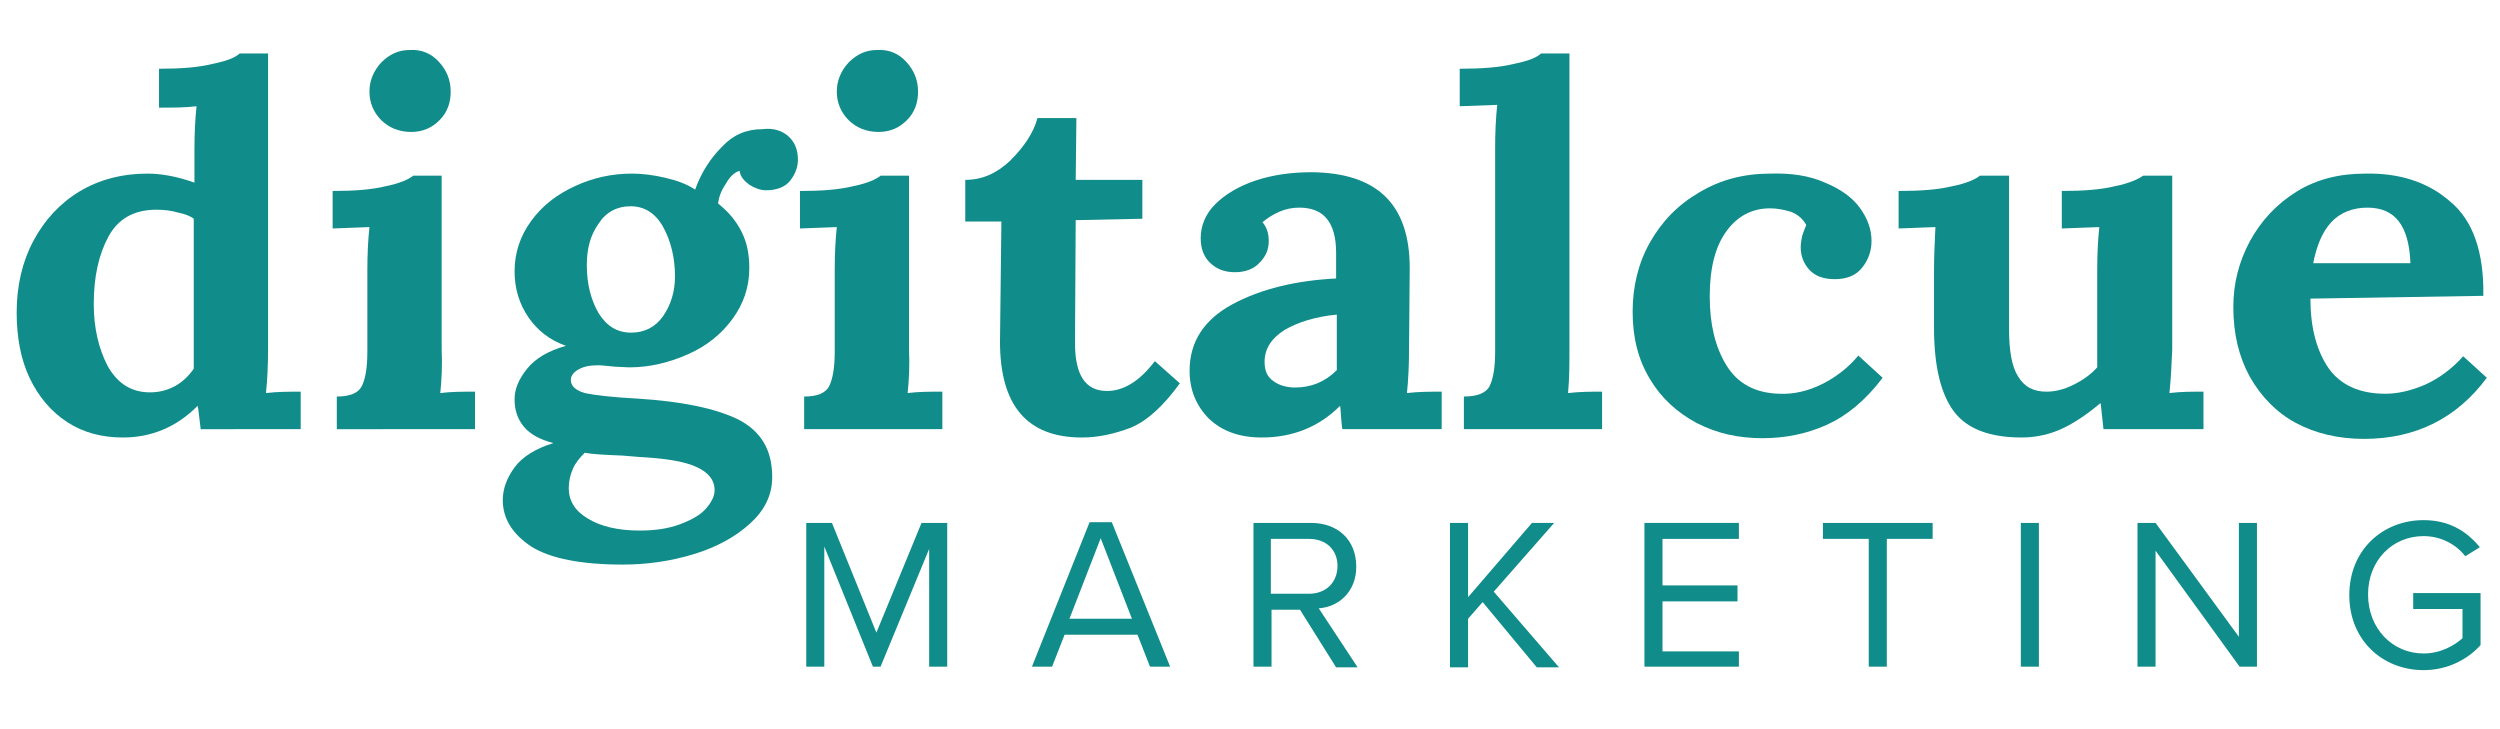
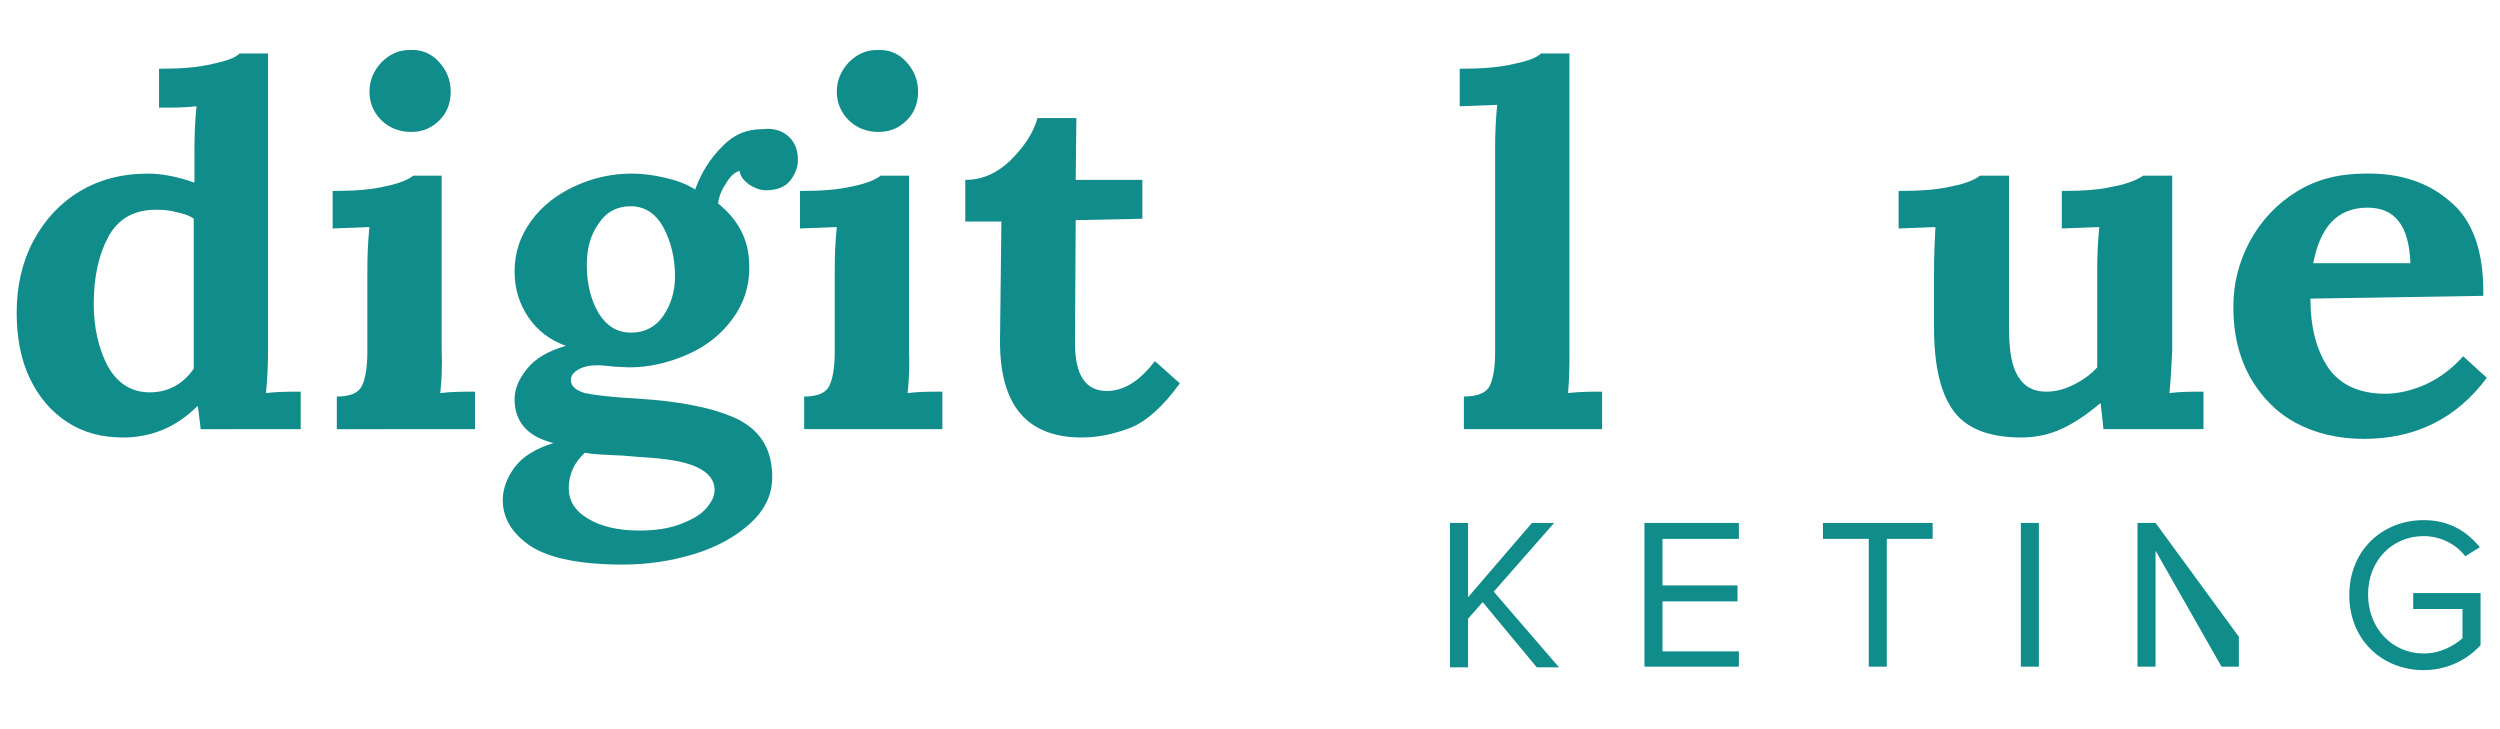
<svg xmlns="http://www.w3.org/2000/svg" version="1.1" id="Layer_1" x="0px" y="0px" viewBox="0 0 360 105" style="enable-background:new 0 0 360 105;" xml:space="preserve">
  <style type="text/css">
	.st0{fill:#108C8A;}
</style>
  <g>
    <path class="st0" d="M38.3,56.6c1.7-0.2,3.3-0.2,5-0.2v5.4H28.9l-0.4-3.3h-0.1c-3,3-6.6,4.5-10.7,4.5c-3,0-5.7-0.7-8-2.2   c-2.3-1.5-4.1-3.6-5.4-6.3c-1.3-2.7-1.9-5.9-1.9-9.5c0-3.8,0.8-7.3,2.4-10.3c1.6-3,3.8-5.4,6.6-7.1c2.8-1.7,6.1-2.6,9.9-2.6   c1.9,0,4.2,0.4,6.7,1.3v-4.7c0-2.3,0.1-4.4,0.3-6.3c-1.6,0.2-3.4,0.2-5.4,0.2V9.9c3.2,0,5.7-0.2,7.7-0.7c2-0.4,3.3-0.9,3.9-1.5h4.1   v42.6C38.6,52.6,38.5,54.7,38.3,56.6z M15.6,34.1c-1.4,2.6-2.1,5.8-2.1,9.7c0,3.4,0.7,6.4,2,8.9c1.4,2.5,3.4,3.8,6.1,3.8   c1.3,0,2.5-0.3,3.6-0.9c1.1-0.6,2-1.5,2.7-2.5V31.5c-0.5-0.4-1.3-0.7-2.3-0.9c-1-0.3-2-0.4-3.1-0.4C19.3,30.2,17,31.5,15.6,34.1z" />
    <path class="st0" d="M63.4,56.6c1.6-0.2,3.2-0.2,5-0.2v5.4H48.5v-4.7c1.9,0,3.1-0.5,3.6-1.5c0.5-1,0.8-2.6,0.8-4.9V38.9   c0-2.3,0.1-4.3,0.3-6.2l-5.3,0.2v-5.4c3.2,0,5.7-0.2,7.7-0.7c2-0.4,3.3-1,3.9-1.5h4.1v25.1C63.7,52.6,63.6,54.7,63.4,56.6z    M63.2,8.9c1.1,1.2,1.7,2.6,1.7,4.3c0,1.6-0.5,3-1.6,4.1c-1.1,1.1-2.4,1.7-4.1,1.7c-1.7,0-3.2-0.6-4.3-1.7   c-1.1-1.1-1.7-2.5-1.7-4.1c0-1.6,0.6-3,1.7-4.2c1.2-1.2,2.5-1.8,4.1-1.8C60.7,7.1,62.1,7.7,63.2,8.9z" />
    <path class="st0" d="M113.5,19.6c0.9,0.8,1.4,1.9,1.4,3.4c0,1.1-0.4,2.1-1.1,3c-0.7,0.9-1.9,1.4-3.5,1.4c-0.8,0-1.6-0.3-2.4-0.8   c-0.8-0.6-1.3-1.2-1.4-2c-0.7,0.2-1.4,0.8-2,1.9c-0.7,1-1,2-1.1,2.8c1.5,1.2,2.6,2.5,3.4,4.1c0.8,1.6,1.1,3.3,1.1,5.2   c0,2.7-0.8,5.1-2.4,7.3c-1.6,2.2-3.7,3.9-6.4,5.1c-2.7,1.2-5.5,1.9-8.5,1.9l-2.1-0.1c-1.1-0.1-1.8-0.2-2.4-0.2   c-1.2,0-2.1,0.2-2.8,0.6c-0.7,0.4-1.1,0.9-1.1,1.5c0,0.9,0.7,1.5,2,1.9c1.4,0.3,3.9,0.6,7.6,0.8c6.4,0.4,11.2,1.4,14.5,3   c3.3,1.7,4.9,4.4,4.9,8.3c0,2.6-1.1,4.8-3.2,6.7c-2.1,1.9-4.8,3.4-8.1,4.4c-3.3,1-6.7,1.5-10.2,1.5c-6.1,0-10.5-0.9-13.2-2.6   c-2.7-1.8-4.1-4-4.1-6.7c0-1.6,0.6-3.2,1.7-4.7c1.1-1.5,3-2.7,5.6-3.5c-2-0.5-3.4-1.3-4.3-2.4c-0.9-1.1-1.3-2.4-1.3-3.9   c0-1.5,0.6-2.9,1.8-4.4c1.2-1.5,3.1-2.6,5.6-3.3c-2.3-0.8-4.1-2.2-5.4-4.1c-1.3-1.9-2-4.1-2-6.6c0-2.7,0.8-5.1,2.4-7.3   c1.6-2.2,3.7-3.8,6.3-5c2.6-1.2,5.3-1.8,8.2-1.8c1.5,0,3.1,0.2,4.8,0.6c1.7,0.4,3.1,0.9,4.3,1.7c0.9-2.5,2.2-4.5,3.9-6.2   c1.6-1.7,3.5-2.5,5.8-2.5C111.3,18.4,112.6,18.8,113.5,19.6z M82.5,67.5c-0.4,0.9-0.6,1.8-0.6,2.8c0,1.8,0.9,3.3,2.8,4.4   c1.8,1.1,4.3,1.7,7.4,1.7c2.3,0,4.2-0.3,5.8-0.9c1.6-0.6,2.9-1.3,3.7-2.2s1.3-1.8,1.3-2.7c0-1.5-0.9-2.6-2.7-3.4   c-1.8-0.8-4.5-1.2-8.2-1.4l-2.4-0.2c-2.6-0.1-4.4-0.2-5.4-0.4C83.5,65.9,82.9,66.6,82.5,67.5z M86.2,32.2c-1.2,1.7-1.7,3.6-1.7,6   c0,2.7,0.6,5,1.7,6.9c1.2,1.9,2.7,2.8,4.7,2.8c1.9,0,3.5-0.8,4.6-2.4c1.1-1.6,1.7-3.5,1.7-5.7c0-2.7-0.6-5.1-1.7-7.1   c-1.1-2-2.7-3-4.7-3C88.9,29.7,87.3,30.5,86.2,32.2z" />
    <path class="st0" d="M130.7,56.6c1.6-0.2,3.2-0.2,5-0.2v5.4h-19.9v-4.7c1.9,0,3.1-0.5,3.6-1.5c0.5-1,0.8-2.6,0.8-4.9V38.9   c0-2.3,0.1-4.3,0.3-6.2l-5.3,0.2v-5.4c3.2,0,5.7-0.2,7.7-0.7c2-0.4,3.3-1,3.9-1.5h4.1v25.1C131,52.6,130.9,54.7,130.7,56.6z    M130.5,8.9c1.1,1.2,1.7,2.6,1.7,4.3c0,1.6-0.5,3-1.6,4.1c-1.1,1.1-2.4,1.7-4.1,1.7c-1.7,0-3.2-0.6-4.3-1.7   c-1.1-1.1-1.7-2.5-1.7-4.1c0-1.6,0.6-3,1.7-4.2c1.2-1.2,2.5-1.8,4.1-1.8C128,7.1,129.4,7.7,130.5,8.9z" />
    <path class="st0" d="M164.5,26v5.5l-9.6,0.2l-0.1,17.7c0,4.6,1.5,6.9,4.6,6.9c2.4,0,4.7-1.4,6.9-4.3l3.6,3.2   c-2.4,3.3-4.7,5.4-7.1,6.4c-2.4,0.9-4.7,1.4-7,1.4c-7.9,0-11.8-4.6-11.8-13.8l0.2-17.3h-5.2v-6c2.4,0,4.5-0.9,6.5-2.8   c1.9-1.9,3.3-3.9,3.9-6.1h5.6l-0.1,8.9H164.5z" />
-     <path class="st0" d="M203,38.6l-0.1,11.7c0,2.3-0.1,4.4-0.3,6.3c1.7-0.2,3.3-0.2,5-0.2v5.4h-14.3c-0.1-0.6-0.2-1.7-0.3-3.3h-0.1   c-3,3-6.8,4.5-11.2,4.5c-3.2,0-5.7-0.9-7.6-2.7c-1.8-1.8-2.8-4.1-2.8-6.9c0-4.2,2.1-7.4,6.2-9.6c4.1-2.2,9.1-3.4,14.9-3.7v-3.7   c0-4.4-1.8-6.5-5.3-6.5c-1,0-2,0.2-2.9,0.6c-0.9,0.4-1.7,0.9-2.4,1.5c0.6,0.7,0.9,1.6,0.9,2.7c0,1.2-0.4,2.2-1.3,3.1   c-0.8,0.9-2,1.4-3.6,1.4c-1.5,0-2.7-0.5-3.6-1.4c-0.9-0.9-1.3-2.1-1.3-3.5c0-1.8,0.7-3.5,2.1-4.9c1.4-1.4,3.4-2.6,5.8-3.4   c2.4-0.8,5.1-1.2,8.1-1.2C198.3,24.9,203,29.4,203,38.6z M185,47.5c-1.9,1.2-2.9,2.7-2.9,4.6c0,1.3,0.4,2.2,1.3,2.8   c0.8,0.6,1.9,0.9,3.1,0.9c2.3,0,4.3-0.8,6-2.5v-8C189.4,45.6,186.9,46.4,185,47.5z" />
    <path class="st0" d="M225.8,56.6c1.7-0.2,3.3-0.2,4.9-0.2v5.4h-19.9v-4.7c1.9,0,3.2-0.5,3.7-1.5c0.5-1,0.8-2.6,0.8-4.9V21.3   c0-2.3,0.1-4.3,0.3-6.2l-5.4,0.2V9.9c3.2,0,5.8-0.2,7.8-0.7c2-0.4,3.3-0.9,3.9-1.5h4.1v42.6C226,52.3,226,54.4,225.8,56.6z" />
-     <path class="st0" d="M262.8,26.3c2.2,0.9,3.9,2.1,5,3.6c1.1,1.5,1.7,3.1,1.7,4.8c0,1.5-0.5,2.8-1.4,3.9c-0.9,1.1-2.2,1.6-3.9,1.6   c-1.7,0-2.9-0.5-3.7-1.4c-0.8-0.9-1.2-2-1.2-3.2c0-0.5,0.1-1,0.2-1.6c0.2-0.6,0.4-1.1,0.6-1.6c-0.5-0.9-1.2-1.5-2.2-1.9   c-1-0.3-2-0.5-3-0.5c-2.6,0-4.7,1.1-6.3,3.3c-1.6,2.2-2.4,5.3-2.4,9.4c0,4,0.8,7.3,2.4,9.9c1.6,2.6,4.1,4,7.6,4.1   c2.1,0.1,4.2-0.4,6.2-1.4c2-1,3.8-2.4,5.2-4.1l3.5,3.2c-2.5,3.3-5.2,5.5-8.1,6.8c-2.9,1.3-6,1.9-9.2,1.9c-3.5,0-6.6-0.7-9.5-2.2   c-2.8-1.5-5.1-3.6-6.7-6.3c-1.7-2.8-2.5-6-2.5-9.7c0-3.6,0.8-7,2.5-10c1.7-3,4-5.4,7.1-7.2c3-1.8,6.4-2.7,10.2-2.7   C257.9,24.9,260.6,25.3,262.8,26.3z" />
    <path class="st0" d="M312.4,56.6c1.6-0.2,3.2-0.2,4.9-0.2v5.4h-14.4l-0.4-3.7h-0.1c-1.9,1.6-3.7,2.8-5.4,3.6   c-1.7,0.8-3.7,1.3-5.9,1.3c-4.5,0-7.8-1.2-9.7-3.7c-1.9-2.5-2.9-6.5-2.9-12.1v-8.3c0-2,0.1-4.1,0.2-6.2l-5.3,0.2v-5.4   c3.2,0,5.8-0.2,7.8-0.7c2-0.4,3.3-1,3.9-1.5h4.2v22c0,3.2,0.4,5.5,1.3,6.9c0.9,1.5,2.2,2.2,4.1,2.2c1.2,0,2.5-0.3,3.9-1   c1.4-0.7,2.5-1.5,3.4-2.5v-14c0-2.3,0.1-4.3,0.3-6.2l-5.4,0.2v-5.4c3.2,0,5.7-0.2,7.7-0.7c2-0.4,3.3-1,4-1.5h4.2v25.1   C312.7,52.6,312.6,54.7,312.4,56.6z" />
    <path class="st0" d="M352.8,29c3.3,2.7,4.9,7.3,4.8,13.6L332.7,43c0,4.2,0.9,7.5,2.6,10c1.7,2.4,4.4,3.7,8.2,3.7   c1.7,0,3.6-0.4,5.7-1.3c2-0.9,3.9-2.3,5.5-4.1l3.4,3.1c-4.3,5.8-10.2,8.8-17.7,8.8c-3.7,0-7-0.8-9.8-2.3c-2.8-1.5-5-3.8-6.6-6.6   c-1.6-2.9-2.4-6.2-2.4-10.1c0-3.4,0.8-6.5,2.4-9.5c1.6-2.9,3.8-5.3,6.7-7.1c2.9-1.8,6.2-2.6,9.9-2.6   C345.5,24.9,349.6,26.2,352.8,29z M335.7,32c-1.3,1.4-2.1,3.4-2.6,5.9h14c-0.2-5.4-2.2-8-6.2-8C338.8,29.9,337,30.6,335.7,32z" />
  </g>
  <g>
-     <path class="st0" d="M133.9,78.8L126.8,96h-1.1l-7-17.3V96h-2.6V75.3h3.7l6.4,15.8l6.5-15.8h3.7V96h-2.6V78.8z" />
-     <path class="st0" d="M163.8,91.4h-10.5l-1.8,4.6h-2.9l8.3-20.8h3.2l8.4,20.8h-2.9L163.8,91.4z M154,89.1h9l-4.5-11.6L154,89.1z" />
-     <path class="st0" d="M187.2,87.8h-4.1V96h-2.6V75.3h8.3c3.8,0,6.5,2.4,6.5,6.3c0,3.7-2.6,5.8-5.4,6l5.6,8.5h-3.1L187.2,87.8z    M188.5,77.6h-5.5v7.9h5.5c2.5,0,4.1-1.7,4.1-4S191,77.6,188.5,77.6z" />
    <path class="st0" d="M213.5,86.7l-2.1,2.4v7h-2.6V75.3h2.6V86l9.2-10.7h3.2l-8.7,9.9l9.4,10.9h-3.2L213.5,86.7z" />
    <path class="st0" d="M236.8,75.3h13.6v2.3h-11v6.7h10.8v2.3h-10.8v7.2h11V96h-13.6V75.3z" />
    <path class="st0" d="M269.1,77.6h-6.6v-2.3h15.8v2.3h-6.6V96h-2.6V77.6z" />
    <path class="st0" d="M291,75.3h2.6V96H291V75.3z" />
-     <path class="st0" d="M310.4,79.3V96h-2.6V75.3h2.6l12,16.4V75.3h2.6V96h-2.5L310.4,79.3z" />
+     <path class="st0" d="M310.4,79.3V96h-2.6V75.3h2.6l12,16.4V75.3V96h-2.5L310.4,79.3z" />
    <path class="st0" d="M349,74.9c3.7,0,6.2,1.6,8.1,3.9l-2.1,1.3c-1.3-1.7-3.5-2.9-6-2.9c-4.5,0-8,3.5-8,8.4c0,4.9,3.5,8.5,8,8.5   c2.5,0,4.5-1.2,5.6-2.2v-4.2h-7.1v-2.3h9.7v7.5c-1.9,2.1-4.8,3.6-8.2,3.6c-5.9,0-10.7-4.3-10.7-10.8   C338.3,79.2,343.1,74.9,349,74.9z" />
  </g>
</svg>